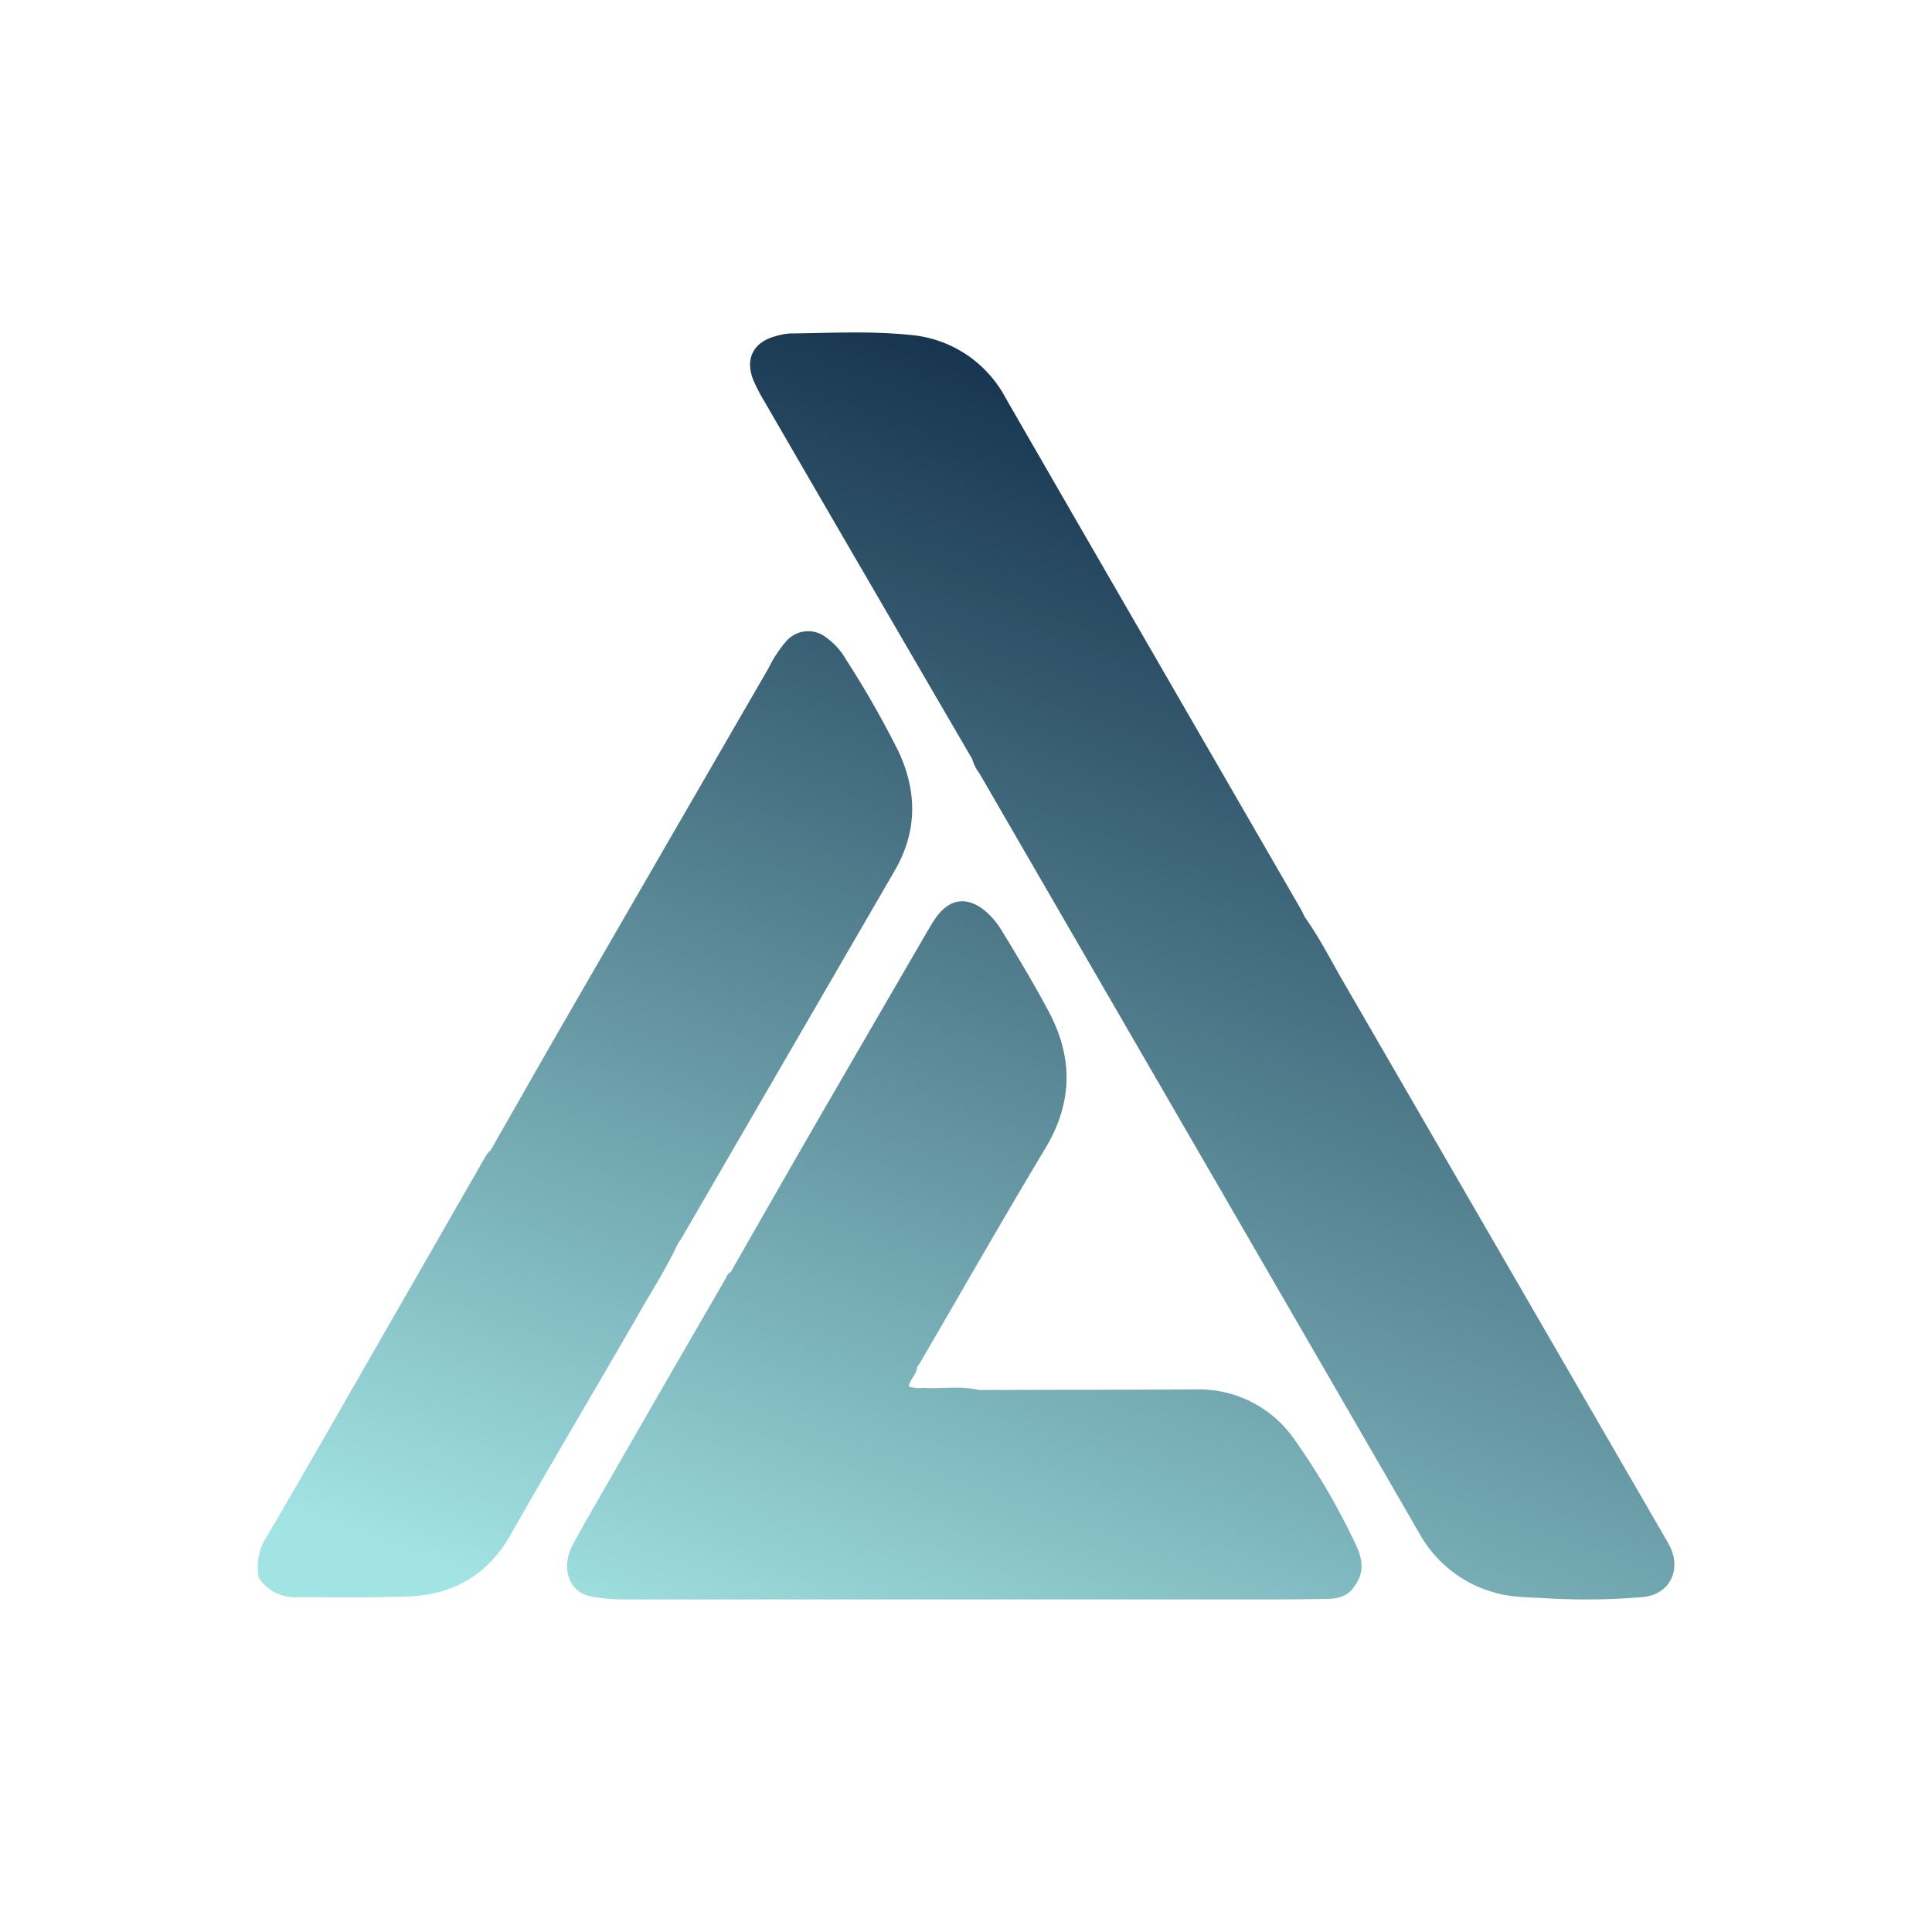
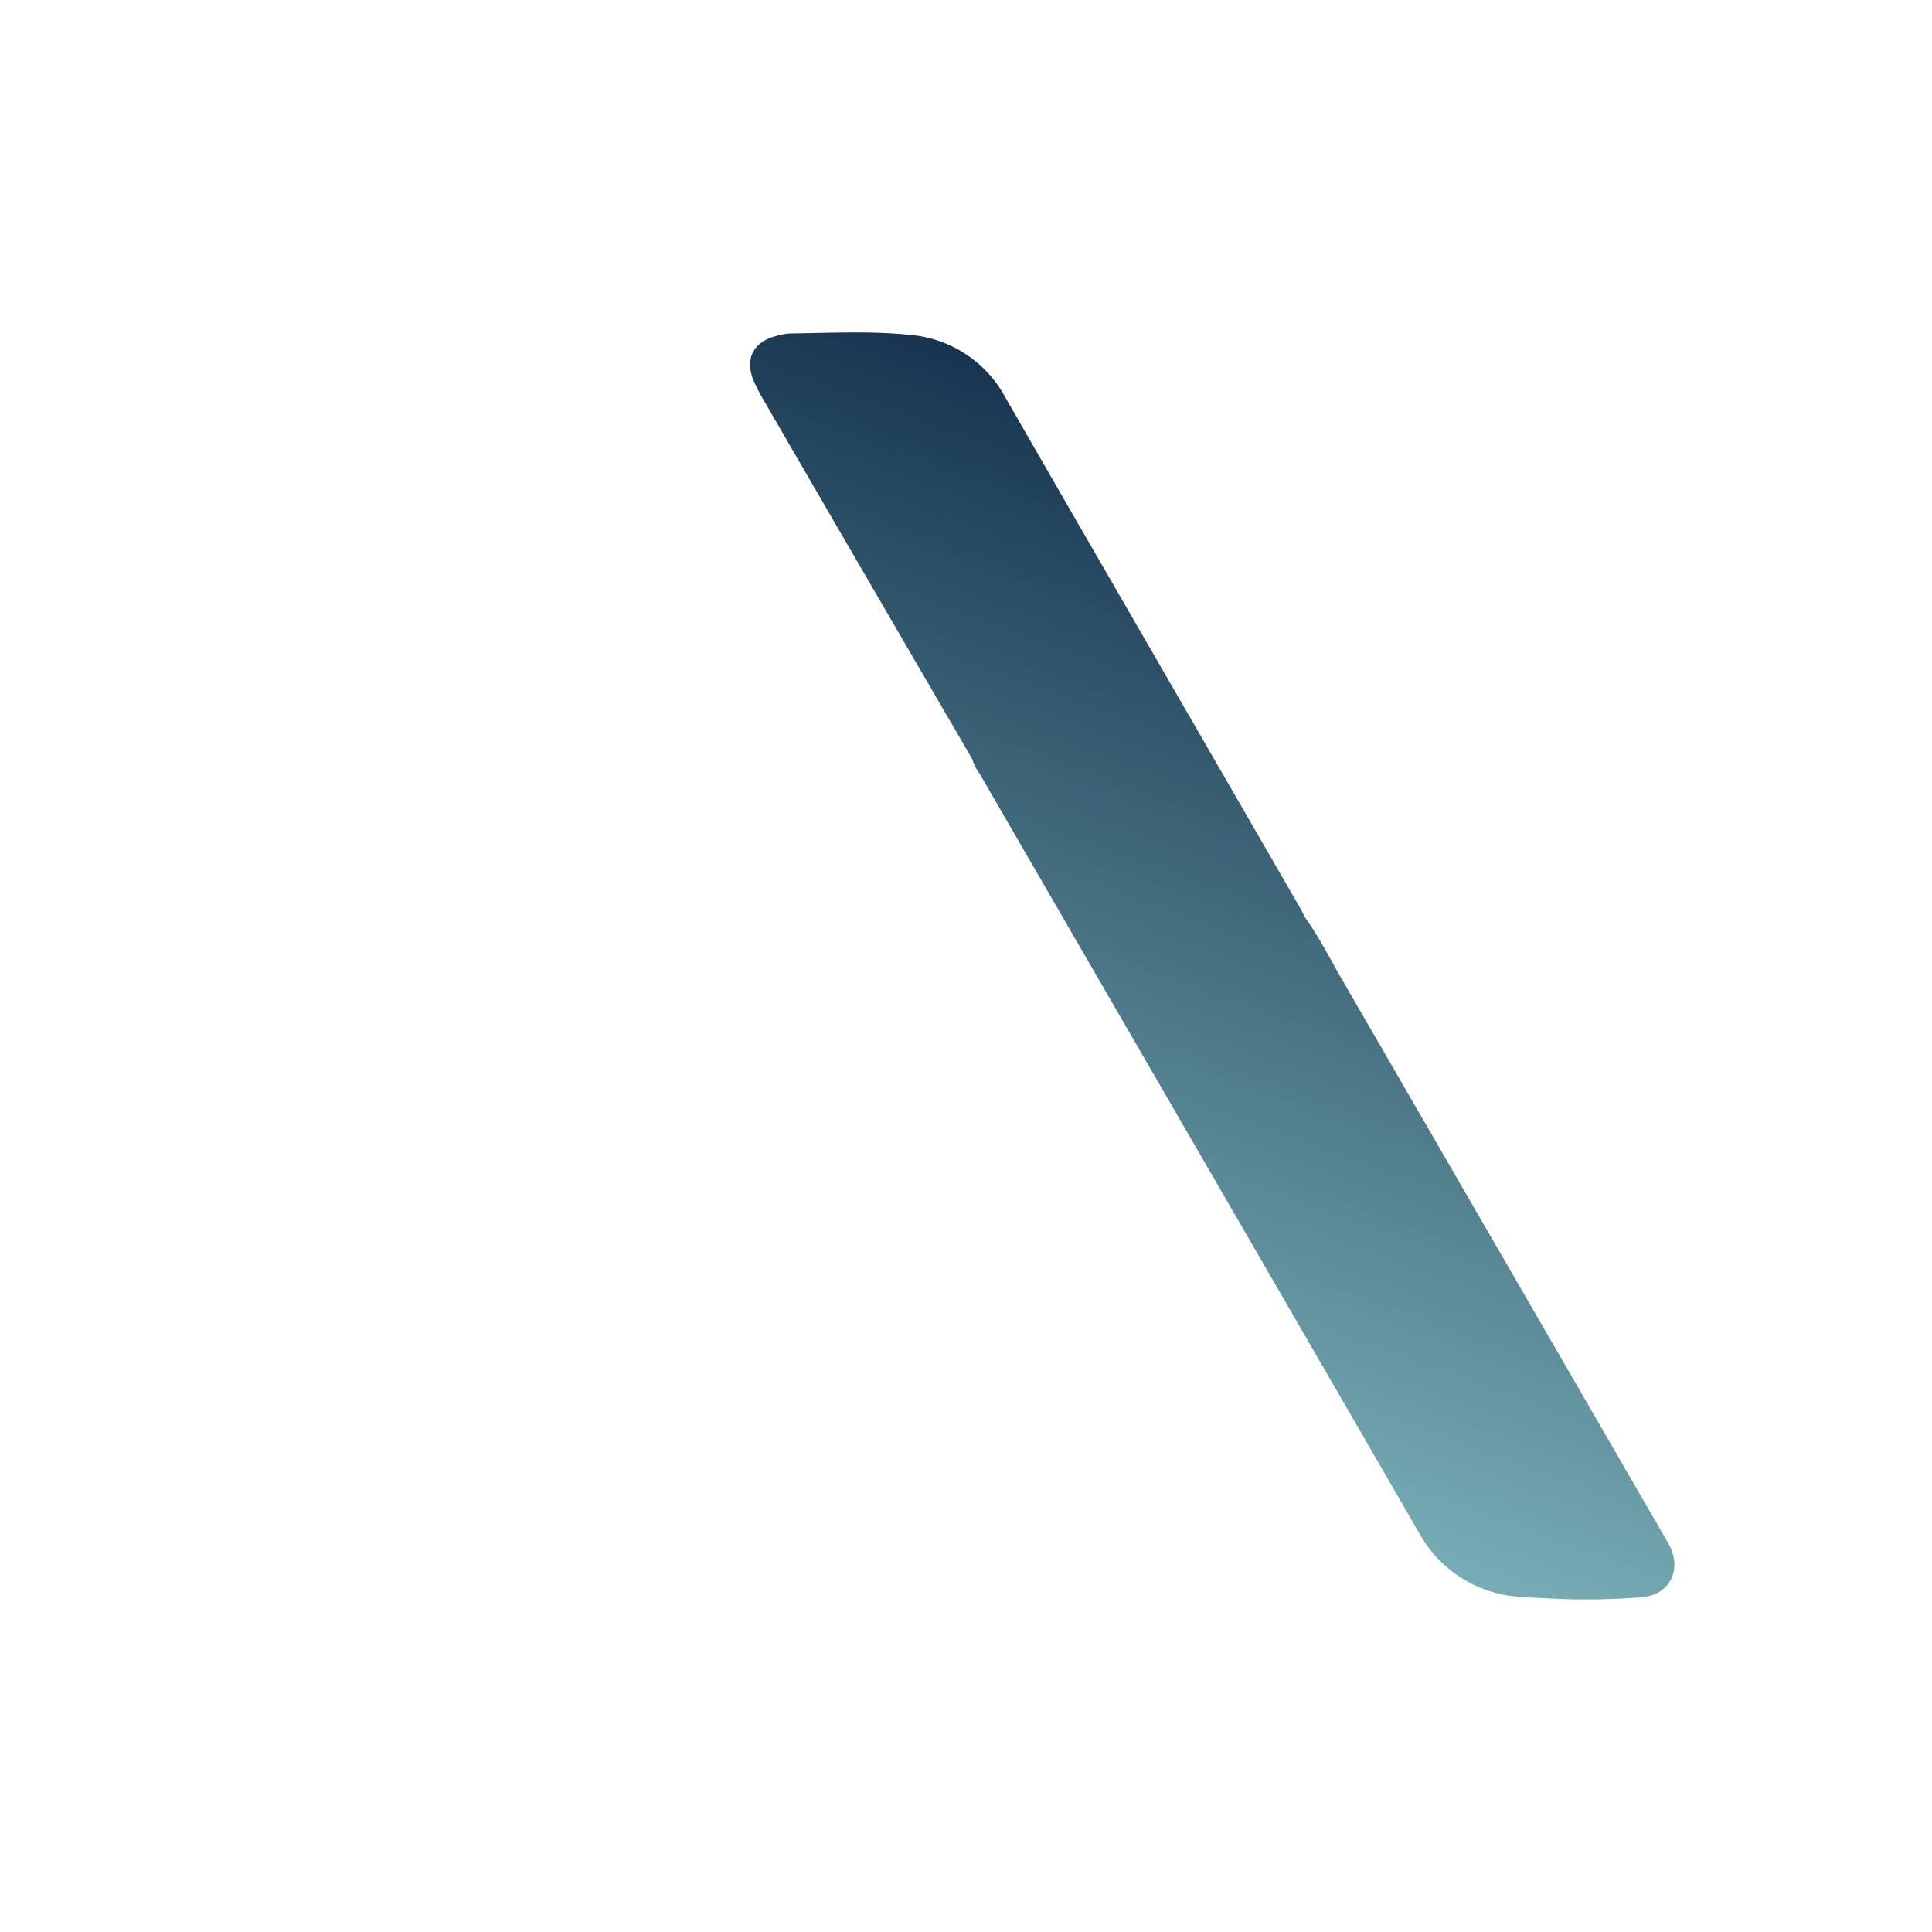
<svg xmlns="http://www.w3.org/2000/svg" xmlns:xlink="http://www.w3.org/1999/xlink" id="Layer_1" data-name="Layer 1" viewBox="0 0 300 300">
  <defs>
    <linearGradient id="linear-gradient" x1="138.59" y1="286.27" x2="220.3" y2="61.77" gradientUnits="userSpaceOnUse">
      <stop offset="0" stop-color="#a2e3e3" />
      <stop offset="1" stop-color="#0c2744" />
    </linearGradient>
    <linearGradient id="linear-gradient-2" x1="69.44" y1="244.1" x2="145.14" y2="36.11" xlink:href="#linear-gradient" />
    <linearGradient id="linear-gradient-3" x1="139.08" y1="272.43" x2="214.78" y2="64.42" xlink:href="#linear-gradient" />
  </defs>
  <path d="M259.35,240.23c-.29-.62-.66-1.2-1-1.8q-25-43.2-50-86.4c-1.86-3.22-3.54-6.56-5.72-9.59-.21-.41-.39-.83-.61-1.22L169.63,85.16q-6.76-11.7-13.49-23.39A18.54,18.54,0,0,0,141.26,52c-6.17-.63-12.38-.29-18.57-.22a9.8,9.8,0,0,0-2.25.42c-3.47.92-4.8,3.53-3.45,6.84a26.28,26.28,0,0,0,1.68,3.25q7.68,13.27,15.39,26.52,8.44,14.53,16.91,29.06a6.88,6.88,0,0,0,1.12,2.23q18.53,32,37.06,64,15.72,27.15,31.42,54.3a19.11,19.11,0,0,0,11.05,8.76c2.68.88,5.41.85,8.15,1a104.87,104.87,0,0,0,15.35-.17C259.18,247.59,261.1,243.93,259.35,240.23Z" fill="url(#linear-gradient)" />
-   <path d="M105.31,193c.14-.19.29-.36.41-.55q16.61-28.62,33.2-57.24c3.56-6.12,3.51-12.35.55-18.62a148.66,148.66,0,0,0-8.18-14.3,10.38,10.38,0,0,0-2.9-3.22,4.5,4.5,0,0,0-6.39.61,18.4,18.4,0,0,0-2.62,4q-15.31,26.45-30.6,52.92c-4.24,7.34-8.42,14.71-12.62,22.06a3.34,3.34,0,0,0-.61.64Q66.7,194.74,57.88,210.1c-5.43,9.44-10.82,18.91-16.34,28.31A8.65,8.65,0,0,0,40.19,245a6.62,6.62,0,0,0,6,3c5.65,0,11.31.09,17-.09,7-.23,12.47-3.22,16.06-9.54,6.44-11.32,13.11-22.52,19.62-33.81C101,200.75,103.45,197.05,105.31,193Z" fill="url(#linear-gradient-2)" />
-   <path d="M201,223.53a18,18,0,0,0-15.29-7.78c-11.24.05-22.48.06-33.71.09-2.83-.7-5.7-.14-8.55-.33a5.52,5.52,0,0,1-2.35-.22c.25-1.22,1.26-1.9,1.31-3,.17-.26.35-.5.5-.76,6.46-11.08,12.8-22.22,19.4-33.2,4.27-7.1,4.35-14.08.53-21.27-2.3-4.31-4.81-8.5-7.36-12.66a12.16,12.16,0,0,0-2.34-2.81c-2.83-2.46-5.64-2.15-7.8.89-.57.81-1.07,1.67-1.57,2.53q-7.75,13.35-15.51,26.73-7.43,12.87-14.8,25.8c-.49.19-.59.68-.82,1.06q-10,17.25-19.9,34.51c-1.29,2.25-2.58,4.5-3.81,6.79-1.92,3.56-.54,7.43,2.9,8a28.51,28.51,0,0,0,4.54.46q48.69,0,97.36,0c4.06,0,8.11,0,12.17-.08,1.82,0,3.49-.38,4.51-2.11,1.66-2.25,1-4.59-.06-6.7A106.71,106.71,0,0,0,201,223.53Z" fill="url(#linear-gradient-3)" />
</svg>